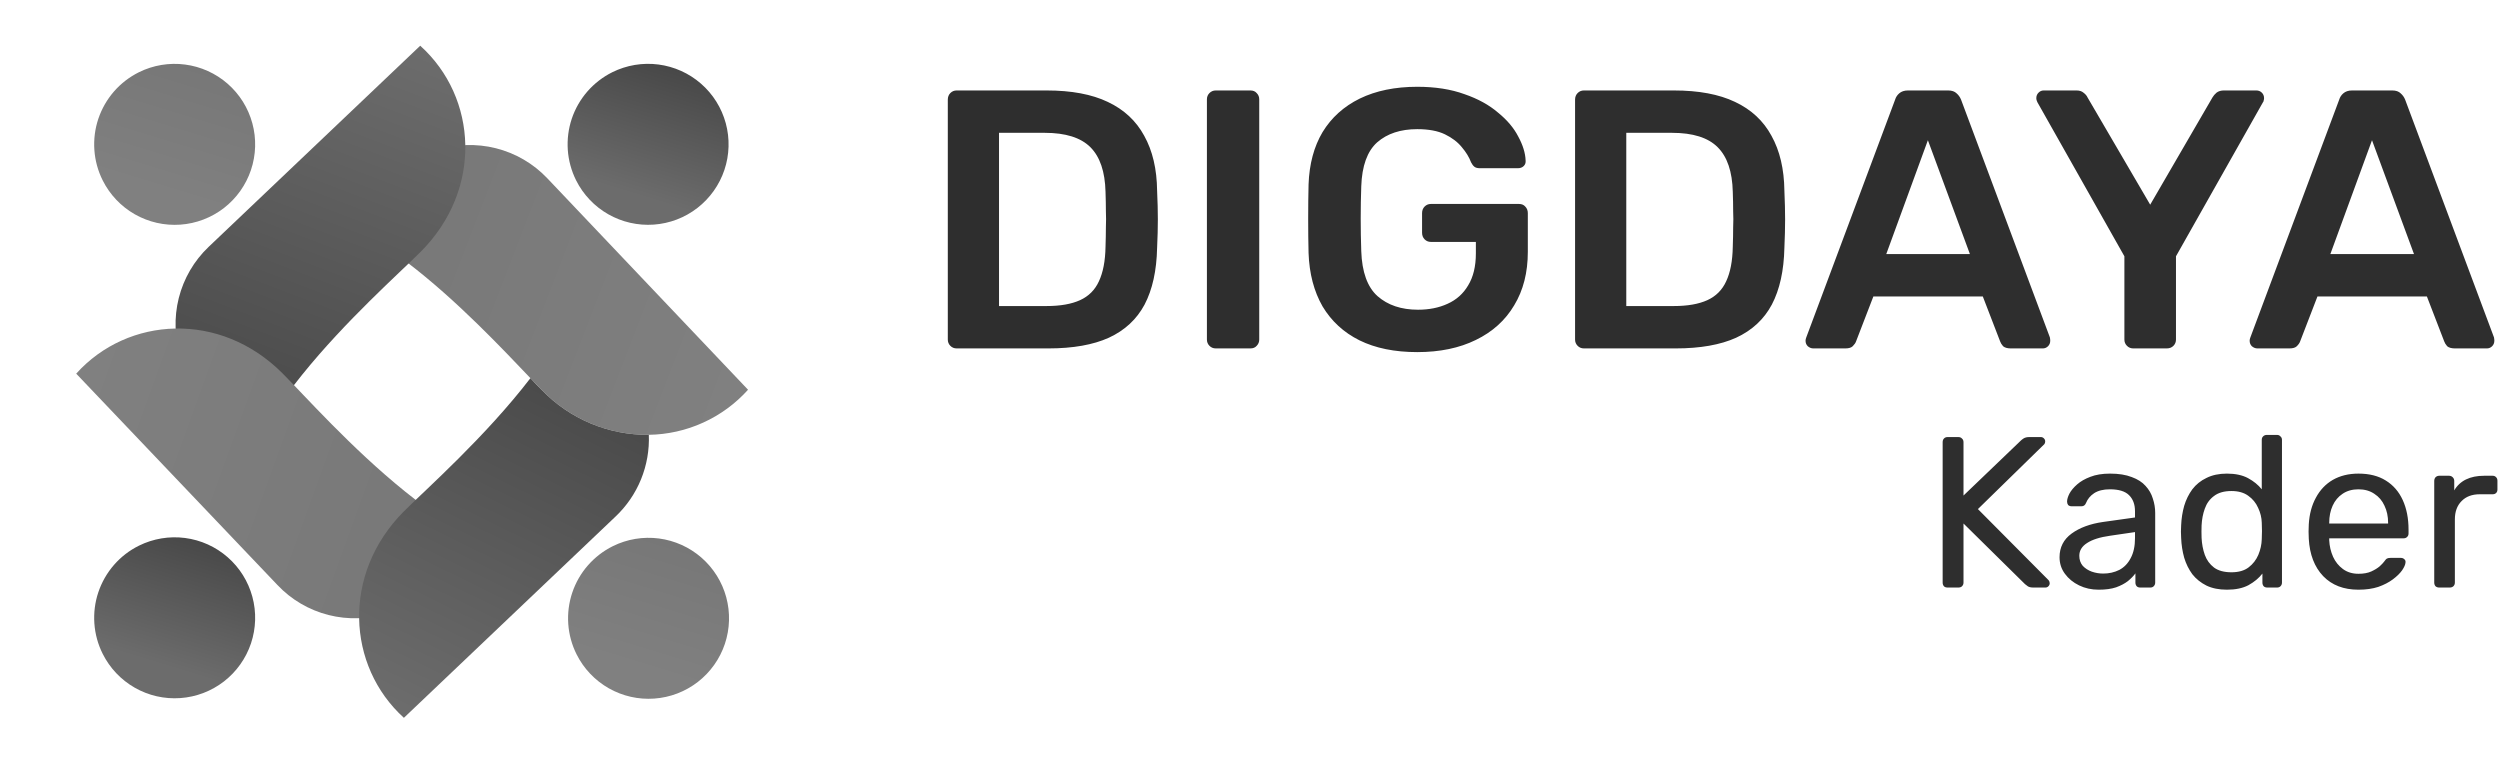
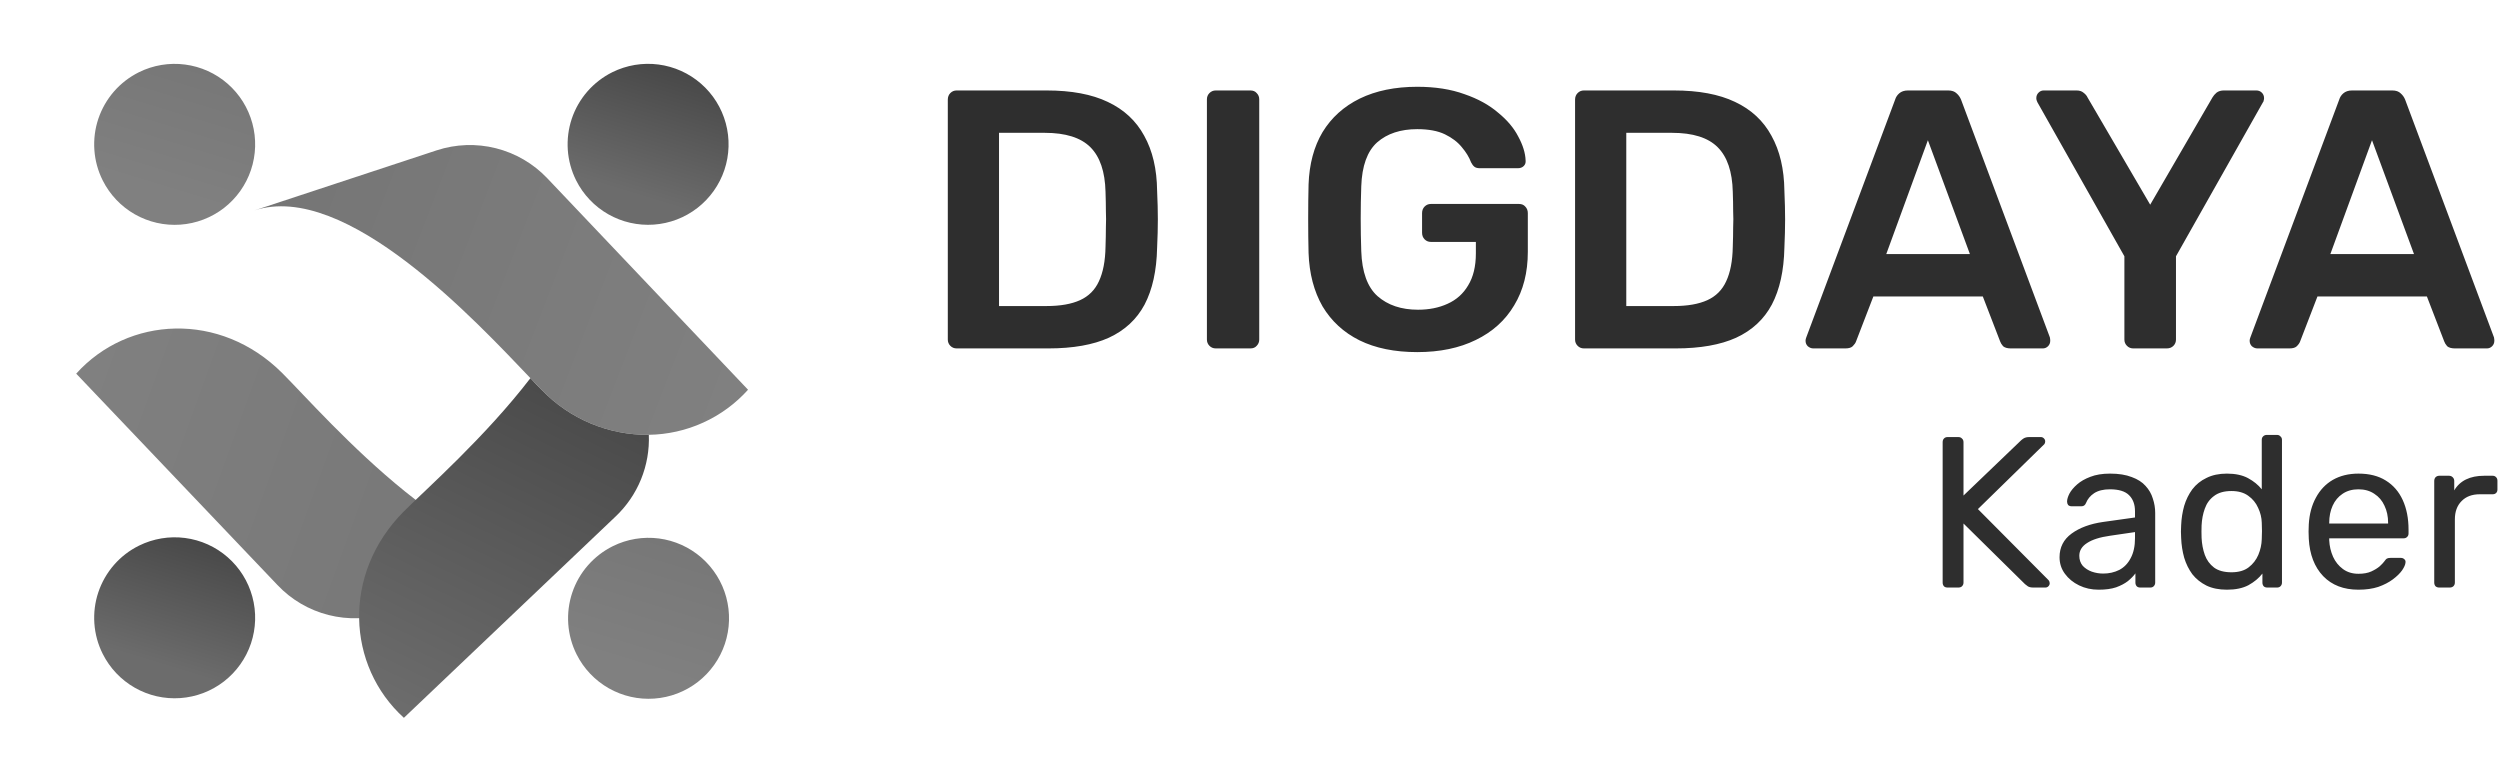
<svg xmlns="http://www.w3.org/2000/svg" width="115" height="36" viewBox="0 0 115 36" fill="none">
  <path d="M34.41 17.928C33.833 18.569 33.13 19.085 32.344 19.441C31.559 19.798 30.708 19.989 29.845 20.001C28.928 20.011 28.019 19.833 27.173 19.479C26.327 19.125 25.562 18.602 24.925 17.943C24.776 17.791 24.595 17.606 24.399 17.395C21.937 14.822 15.916 8.29 11.695 9.682L20.082 6.917C20.964 6.627 21.91 6.593 22.81 6.819C23.711 7.045 24.529 7.522 25.169 8.194L34.41 17.928Z" fill="url(#paint0_linear_16638_274390)" />
  <path d="M4.724 8.298C5.051 8.952 5.565 9.494 6.2 9.857C6.836 10.219 7.564 10.385 8.294 10.334C9.024 10.283 9.722 10.016 10.301 9.569C10.879 9.121 11.312 8.512 11.545 7.818C11.777 7.125 11.8 6.378 11.608 5.672C11.417 4.966 11.021 4.332 10.47 3.851C9.918 3.37 9.237 3.063 8.512 2.969C7.786 2.874 7.049 2.997 6.393 3.321C5.956 3.538 5.566 3.838 5.245 4.205C4.925 4.573 4.68 5 4.524 5.462C4.369 5.925 4.307 6.413 4.341 6.9C4.375 7.386 4.505 7.861 4.724 8.298Z" fill="url(#paint1_linear_16638_274390)" />
  <path d="M4.724 30.076C5.051 30.73 5.565 31.273 6.2 31.635C6.836 31.998 7.564 32.164 8.294 32.112C9.024 32.061 9.722 31.795 10.301 31.347C10.879 30.899 11.312 30.29 11.545 29.597C11.777 28.903 11.8 28.156 11.608 27.45C11.417 26.744 11.021 26.111 10.47 25.63C9.918 25.148 9.237 24.841 8.512 24.747C7.786 24.653 7.049 24.776 6.393 25.1C5.956 25.316 5.566 25.616 5.245 25.984C4.925 26.351 4.68 26.779 4.524 27.241C4.369 27.703 4.307 28.192 4.341 28.678C4.375 29.165 4.505 29.64 4.724 30.076Z" fill="url(#paint2_linear_16638_274390)" />
  <path d="M26.502 8.298C26.83 8.952 27.344 9.494 27.98 9.856C28.616 10.218 29.344 10.384 30.074 10.332C30.804 10.281 31.502 10.014 32.08 9.566C32.658 9.118 33.091 8.508 33.323 7.815C33.556 7.121 33.577 6.374 33.385 5.668C33.193 4.962 32.797 4.328 32.245 3.848C31.694 3.367 31.012 3.061 30.287 2.967C29.561 2.873 28.824 2.997 28.168 3.321C27.732 3.538 27.342 3.839 27.021 4.206C26.701 4.574 26.456 5.001 26.301 5.463C26.147 5.926 26.085 6.414 26.119 6.901C26.154 7.387 26.284 7.862 26.502 8.298Z" fill="url(#paint3_linear_16638_274390)" />
  <path d="M26.524 30.102C26.852 30.756 27.366 31.298 28.002 31.66C28.637 32.021 29.366 32.187 30.095 32.135C30.825 32.084 31.522 31.817 32.101 31.369C32.679 30.921 33.111 30.312 33.344 29.619C33.576 28.926 33.598 28.179 33.407 27.473C33.216 26.767 32.819 26.134 32.269 25.653C31.718 25.172 31.037 24.865 30.312 24.77C29.586 24.676 28.849 24.798 28.194 25.122C27.756 25.338 27.366 25.639 27.044 26.007C26.723 26.374 26.478 26.802 26.323 27.265C26.168 27.727 26.106 28.216 26.14 28.703C26.175 29.19 26.305 29.666 26.524 30.102Z" fill="url(#paint4_linear_16638_274390)" />
-   <path d="M19.33 2.103L9.593 11.36C8.923 11.999 8.449 12.815 8.223 13.712C7.998 14.61 8.031 15.553 8.319 16.432L11.088 24.822C9.574 20.246 17.349 13.581 19.345 11.589C22.215 8.723 21.97 4.48 19.33 2.103Z" fill="url(#paint5_linear_16638_274390)" />
  <path d="M3.505 17.188L12.762 26.91C13.398 27.584 14.213 28.062 15.111 28.29C16.009 28.518 16.954 28.487 17.834 28.199L26.224 25.429C21.648 26.94 14.983 19.165 12.991 17.169C10.126 14.3 5.882 14.548 3.505 17.188Z" fill="url(#paint6_linear_16638_274390)" />
  <path d="M29.846 20.001C29.874 20.702 29.751 21.4 29.487 22.049C29.223 22.698 28.822 23.282 28.313 23.763L18.579 33.02C15.946 30.631 15.724 26.392 18.575 23.526C19.637 22.467 22.333 20.087 24.399 17.395C24.595 17.606 24.769 17.791 24.925 17.943C25.562 18.602 26.327 19.125 27.173 19.479C28.019 19.833 28.928 20.011 29.846 20.001Z" fill="url(#paint7_linear_16638_274390)" />
  <path d="M44.005 16.027C43.892 16.027 43.796 15.988 43.717 15.909C43.638 15.829 43.599 15.733 43.599 15.62V4.585C43.599 4.461 43.638 4.359 43.717 4.28C43.796 4.201 43.892 4.161 44.005 4.161H48.142C49.283 4.161 50.221 4.336 50.956 4.687C51.701 5.037 52.261 5.557 52.634 6.246C53.018 6.935 53.216 7.777 53.227 8.772C53.25 9.269 53.261 9.71 53.261 10.094C53.261 10.478 53.25 10.914 53.227 11.399C53.205 12.45 53.012 13.321 52.651 14.01C52.289 14.688 51.741 15.197 51.006 15.536C50.283 15.863 49.356 16.027 48.226 16.027H44.005ZM45.955 14.078H48.142C48.774 14.078 49.289 13.987 49.684 13.807C50.08 13.626 50.368 13.338 50.549 12.942C50.741 12.535 50.843 12.004 50.854 11.349C50.865 11.01 50.871 10.716 50.871 10.467C50.882 10.207 50.882 9.953 50.871 9.704C50.871 9.444 50.865 9.151 50.854 8.823C50.831 7.896 50.599 7.212 50.159 6.772C49.718 6.331 49.017 6.11 48.057 6.11H45.955V14.078ZM55.925 16.027C55.812 16.027 55.715 15.988 55.636 15.909C55.557 15.829 55.518 15.733 55.518 15.62V4.568C55.518 4.455 55.557 4.359 55.636 4.28C55.715 4.201 55.812 4.161 55.925 4.161H57.518C57.642 4.161 57.738 4.201 57.806 4.28C57.885 4.359 57.925 4.455 57.925 4.568V15.62C57.925 15.733 57.885 15.829 57.806 15.909C57.738 15.988 57.642 16.027 57.518 16.027H55.925ZM65.194 16.197C64.154 16.197 63.267 16.016 62.533 15.654C61.809 15.293 61.245 14.773 60.838 14.095C60.442 13.405 60.227 12.586 60.194 11.637C60.182 11.151 60.176 10.631 60.176 10.077C60.176 9.512 60.182 8.981 60.194 8.484C60.227 7.546 60.442 6.743 60.838 6.077C61.245 5.41 61.815 4.896 62.55 4.534C63.296 4.172 64.177 3.992 65.194 3.992C66.019 3.992 66.743 4.105 67.364 4.331C67.986 4.545 68.5 4.828 68.907 5.178C69.325 5.517 69.636 5.884 69.839 6.28C70.054 6.676 70.167 7.043 70.178 7.382C70.189 7.484 70.161 7.568 70.093 7.636C70.025 7.704 69.935 7.738 69.822 7.738H68.076C67.963 7.738 67.878 7.715 67.822 7.67C67.765 7.625 67.714 7.557 67.669 7.467C67.579 7.229 67.438 6.998 67.245 6.772C67.053 6.534 66.793 6.337 66.466 6.178C66.138 6.02 65.714 5.941 65.194 5.941C64.426 5.941 63.81 6.144 63.346 6.551C62.894 6.958 62.651 7.63 62.618 8.569C62.584 9.552 62.584 10.546 62.618 11.552C62.651 12.513 62.9 13.202 63.363 13.62C63.838 14.038 64.46 14.247 65.228 14.247C65.737 14.247 66.189 14.157 66.584 13.976C66.991 13.795 67.308 13.513 67.534 13.129C67.771 12.744 67.89 12.253 67.89 11.654V11.128H65.821C65.708 11.128 65.612 11.089 65.533 11.01C65.454 10.93 65.415 10.829 65.415 10.704V9.806C65.415 9.682 65.454 9.58 65.533 9.501C65.612 9.422 65.708 9.382 65.821 9.382H69.873C69.997 9.382 70.093 9.422 70.161 9.501C70.24 9.58 70.28 9.682 70.28 9.806V11.586C70.28 12.535 70.071 13.355 69.653 14.044C69.246 14.733 68.658 15.264 67.89 15.637C67.132 16.01 66.234 16.197 65.194 16.197ZM72.86 16.027C72.747 16.027 72.651 15.988 72.572 15.909C72.493 15.829 72.453 15.733 72.453 15.62V4.585C72.453 4.461 72.493 4.359 72.572 4.28C72.651 4.201 72.747 4.161 72.86 4.161H76.996C78.137 4.161 79.075 4.336 79.81 4.687C80.556 5.037 81.115 5.557 81.488 6.246C81.872 6.935 82.07 7.777 82.082 8.772C82.104 9.269 82.115 9.71 82.115 10.094C82.115 10.478 82.104 10.914 82.082 11.399C82.059 12.45 81.867 13.321 81.505 14.01C81.144 14.688 80.595 15.197 79.861 15.536C79.138 15.863 78.211 16.027 77.081 16.027H72.86ZM74.809 14.078H76.996C77.629 14.078 78.143 13.987 78.539 13.807C78.934 13.626 79.222 13.338 79.403 12.942C79.595 12.535 79.697 12.004 79.708 11.349C79.72 11.01 79.725 10.716 79.725 10.467C79.737 10.207 79.737 9.953 79.725 9.704C79.725 9.444 79.72 9.151 79.708 8.823C79.686 7.896 79.454 7.212 79.013 6.772C78.573 6.331 77.872 6.11 76.911 6.11H74.809V14.078ZM83.411 16.027C83.321 16.027 83.236 15.993 83.157 15.926C83.089 15.858 83.055 15.773 83.055 15.671C83.055 15.626 83.067 15.575 83.089 15.519L87.175 4.585C87.209 4.472 87.271 4.376 87.361 4.297C87.463 4.206 87.599 4.161 87.768 4.161H89.616C89.785 4.161 89.915 4.206 90.006 4.297C90.096 4.376 90.164 4.472 90.209 4.585L94.294 15.519C94.306 15.575 94.311 15.626 94.311 15.671C94.311 15.773 94.278 15.858 94.21 15.926C94.142 15.993 94.063 16.027 93.972 16.027H92.498C92.339 16.027 92.221 15.993 92.142 15.926C92.074 15.847 92.029 15.773 92.006 15.705L91.209 13.637H86.175L85.378 15.705C85.355 15.773 85.304 15.847 85.225 15.926C85.157 15.993 85.044 16.027 84.886 16.027H83.411ZM86.768 11.688H90.616L88.683 6.45L86.768 11.688ZM98.129 16.027C98.016 16.027 97.92 15.988 97.841 15.909C97.761 15.829 97.722 15.733 97.722 15.62V11.789L93.721 4.704C93.71 4.681 93.699 4.653 93.687 4.619C93.676 4.585 93.67 4.551 93.67 4.517C93.67 4.415 93.704 4.331 93.772 4.263C93.84 4.195 93.919 4.161 94.01 4.161H95.518C95.654 4.161 95.761 4.195 95.84 4.263C95.931 4.331 95.993 4.404 96.027 4.483L98.909 9.416L101.773 4.483C101.819 4.404 101.881 4.331 101.96 4.263C102.05 4.195 102.163 4.161 102.299 4.161H103.791C103.892 4.161 103.977 4.195 104.045 4.263C104.113 4.331 104.147 4.415 104.147 4.517C104.147 4.551 104.141 4.585 104.13 4.619C104.13 4.653 104.118 4.681 104.096 4.704L100.095 11.789V15.62C100.095 15.733 100.056 15.829 99.977 15.909C99.897 15.988 99.796 16.027 99.671 16.027H98.129ZM103.84 16.027C103.749 16.027 103.664 15.993 103.585 15.926C103.518 15.858 103.484 15.773 103.484 15.671C103.484 15.626 103.495 15.575 103.518 15.519L107.603 4.585C107.637 4.472 107.699 4.376 107.789 4.297C107.891 4.206 108.027 4.161 108.196 4.161H110.044C110.214 4.161 110.343 4.206 110.434 4.297C110.524 4.376 110.592 4.472 110.637 4.585L114.723 15.519C114.734 15.575 114.74 15.626 114.74 15.671C114.74 15.773 114.706 15.858 114.638 15.926C114.57 15.993 114.491 16.027 114.401 16.027H112.926C112.768 16.027 112.649 15.993 112.57 15.926C112.502 15.847 112.457 15.773 112.434 15.705L111.637 13.637H106.603L105.806 15.705C105.783 15.773 105.733 15.847 105.653 15.926C105.586 15.993 105.473 16.027 105.314 16.027H103.84ZM107.196 11.688H111.044L109.112 6.45L107.196 11.688Z" fill="#2E2E2E" />
  <path d="M89.589 27.027C89.517 27.027 89.461 27.008 89.421 26.968C89.382 26.922 89.362 26.866 89.362 26.8V20.343C89.362 20.27 89.382 20.214 89.421 20.174C89.461 20.128 89.517 20.105 89.589 20.105H90.084C90.156 20.105 90.212 20.128 90.252 20.174C90.298 20.214 90.321 20.27 90.321 20.343V22.795L92.961 20.264C92.988 20.237 93.031 20.204 93.09 20.165C93.156 20.125 93.242 20.105 93.347 20.105H93.881C93.934 20.105 93.98 20.125 94.019 20.165C94.059 20.204 94.079 20.25 94.079 20.303C94.079 20.356 94.066 20.399 94.039 20.432L90.984 23.418L94.237 26.691C94.27 26.731 94.286 26.777 94.286 26.829C94.286 26.882 94.267 26.928 94.227 26.968C94.188 27.008 94.141 27.027 94.089 27.027H93.535C93.423 27.027 93.337 27.008 93.278 26.968C93.218 26.922 93.176 26.889 93.149 26.869L90.321 24.081V26.8C90.321 26.866 90.298 26.922 90.252 26.968C90.212 27.008 90.156 27.027 90.084 27.027H89.589ZM96.538 27.126C96.209 27.126 95.909 27.06 95.639 26.928C95.368 26.797 95.151 26.619 94.986 26.394C94.821 26.17 94.739 25.916 94.739 25.633C94.739 25.178 94.923 24.816 95.293 24.545C95.662 24.275 96.143 24.097 96.736 24.011L98.21 23.804V23.517C98.21 23.2 98.117 22.953 97.933 22.775C97.755 22.597 97.461 22.508 97.053 22.508C96.756 22.508 96.515 22.568 96.331 22.686C96.153 22.805 96.028 22.956 95.955 23.141C95.915 23.24 95.846 23.289 95.747 23.289H95.302C95.23 23.289 95.174 23.27 95.134 23.23C95.101 23.184 95.085 23.131 95.085 23.072C95.085 22.973 95.121 22.851 95.194 22.706C95.273 22.561 95.391 22.419 95.55 22.281C95.708 22.142 95.909 22.027 96.153 21.935C96.403 21.836 96.707 21.786 97.063 21.786C97.458 21.786 97.791 21.839 98.061 21.945C98.332 22.044 98.543 22.179 98.694 22.35C98.852 22.521 98.965 22.716 99.03 22.933C99.103 23.151 99.139 23.372 99.139 23.596V26.8C99.139 26.866 99.116 26.922 99.07 26.968C99.03 27.008 98.978 27.027 98.912 27.027H98.457C98.384 27.027 98.328 27.008 98.289 26.968C98.249 26.922 98.229 26.866 98.229 26.8V26.375C98.144 26.493 98.028 26.612 97.883 26.731C97.738 26.843 97.557 26.938 97.34 27.017C97.122 27.09 96.855 27.126 96.538 27.126ZM96.746 26.384C97.016 26.384 97.264 26.328 97.488 26.216C97.712 26.098 97.887 25.916 98.012 25.673C98.144 25.429 98.21 25.122 98.21 24.753V24.476L97.063 24.644C96.594 24.71 96.242 24.822 96.004 24.98C95.767 25.132 95.648 25.326 95.648 25.564C95.648 25.748 95.701 25.903 95.807 26.029C95.919 26.147 96.057 26.236 96.222 26.296C96.393 26.355 96.568 26.384 96.746 26.384ZM102.44 27.126C102.077 27.126 101.764 27.064 101.5 26.938C101.236 26.806 101.019 26.632 100.847 26.414C100.683 26.19 100.557 25.936 100.472 25.653C100.393 25.369 100.346 25.069 100.333 24.753C100.327 24.647 100.323 24.549 100.323 24.456C100.323 24.364 100.327 24.265 100.333 24.16C100.346 23.85 100.393 23.553 100.472 23.27C100.557 22.986 100.683 22.732 100.847 22.508C101.019 22.284 101.236 22.109 101.5 21.984C101.764 21.852 102.077 21.786 102.44 21.786C102.828 21.786 103.152 21.856 103.409 21.994C103.666 22.133 103.877 22.304 104.041 22.508V20.234C104.041 20.168 104.061 20.115 104.101 20.076C104.147 20.029 104.203 20.006 104.269 20.006H104.744C104.809 20.006 104.862 20.029 104.902 20.076C104.948 20.115 104.971 20.168 104.971 20.234V26.8C104.971 26.866 104.948 26.922 104.902 26.968C104.862 27.008 104.809 27.027 104.744 27.027H104.299C104.226 27.027 104.17 27.008 104.13 26.968C104.091 26.922 104.071 26.866 104.071 26.8V26.384C103.906 26.596 103.692 26.773 103.428 26.919C103.165 27.057 102.835 27.126 102.44 27.126ZM102.647 26.325C102.977 26.325 103.241 26.249 103.438 26.098C103.636 25.946 103.784 25.755 103.883 25.524C103.982 25.287 104.035 25.046 104.041 24.802C104.048 24.697 104.051 24.572 104.051 24.427C104.051 24.275 104.048 24.146 104.041 24.041C104.035 23.81 103.979 23.583 103.873 23.359C103.774 23.134 103.623 22.95 103.419 22.805C103.221 22.66 102.964 22.587 102.647 22.587C102.311 22.587 102.044 22.663 101.846 22.815C101.648 22.96 101.507 23.154 101.421 23.398C101.335 23.636 101.286 23.893 101.273 24.169C101.266 24.361 101.266 24.552 101.273 24.743C101.286 25.02 101.335 25.28 101.421 25.524C101.507 25.762 101.648 25.956 101.846 26.108C102.044 26.253 102.311 26.325 102.647 26.325ZM108.489 27.126C107.81 27.126 107.269 26.919 106.867 26.503C106.465 26.081 106.244 25.508 106.204 24.783C106.198 24.697 106.194 24.588 106.194 24.456C106.194 24.318 106.198 24.206 106.204 24.12C106.231 23.652 106.34 23.243 106.531 22.894C106.722 22.538 106.982 22.264 107.312 22.073C107.648 21.882 108.04 21.786 108.489 21.786C108.99 21.786 109.408 21.892 109.744 22.103C110.087 22.314 110.348 22.614 110.526 23.003C110.704 23.392 110.793 23.846 110.793 24.367V24.535C110.793 24.608 110.77 24.664 110.723 24.703C110.684 24.743 110.631 24.763 110.565 24.763H107.144C107.144 24.769 107.144 24.783 107.144 24.802C107.144 24.822 107.144 24.839 107.144 24.852C107.157 25.122 107.216 25.376 107.322 25.613C107.427 25.844 107.579 26.032 107.777 26.177C107.974 26.322 108.212 26.394 108.489 26.394C108.726 26.394 108.924 26.358 109.082 26.286C109.24 26.213 109.369 26.134 109.468 26.048C109.566 25.956 109.632 25.887 109.665 25.841C109.725 25.755 109.771 25.706 109.804 25.692C109.837 25.673 109.89 25.663 109.962 25.663H110.437C110.503 25.663 110.555 25.682 110.595 25.722C110.641 25.755 110.661 25.804 110.654 25.87C110.648 25.969 110.595 26.091 110.496 26.236C110.397 26.375 110.255 26.513 110.071 26.651C109.886 26.79 109.662 26.905 109.398 26.998C109.135 27.083 108.831 27.126 108.489 27.126ZM107.144 24.081H109.853V24.051C109.853 23.754 109.797 23.491 109.685 23.26C109.58 23.029 109.425 22.848 109.22 22.716C109.016 22.577 108.772 22.508 108.489 22.508C108.205 22.508 107.961 22.577 107.757 22.716C107.559 22.848 107.407 23.029 107.302 23.26C107.197 23.491 107.144 23.754 107.144 24.051V24.081ZM112.202 27.027C112.137 27.027 112.081 27.008 112.034 26.968C111.995 26.922 111.975 26.866 111.975 26.8V22.123C111.975 22.057 111.995 22.001 112.034 21.954C112.081 21.908 112.137 21.885 112.202 21.885H112.657C112.723 21.885 112.779 21.908 112.825 21.954C112.872 22.001 112.895 22.057 112.895 22.123V22.558C113.027 22.334 113.208 22.165 113.439 22.053C113.669 21.941 113.946 21.885 114.269 21.885H114.665C114.731 21.885 114.783 21.908 114.823 21.954C114.862 21.994 114.882 22.047 114.882 22.113V22.518C114.882 22.584 114.862 22.637 114.823 22.676C114.783 22.716 114.731 22.736 114.665 22.736H114.071C113.715 22.736 113.435 22.841 113.231 23.052C113.027 23.256 112.924 23.537 112.924 23.893V26.8C112.924 26.866 112.901 26.922 112.855 26.968C112.809 27.008 112.753 27.027 112.687 27.027H112.202Z" fill="#2E2E2E" />
  <defs>
    <linearGradient id="paint0_linear_16638_274390" x1="12.21" y1="8.201" x2="34.44" y2="16.773" gradientUnits="userSpaceOnUse">
      <stop stop-color="#757575" />
      <stop offset="1" stop-color="#808080" />
    </linearGradient>
    <linearGradient id="paint1_linear_16638_274390" x1="9.869" y1="1.853" x2="7.705" y2="8.935" gradientUnits="userSpaceOnUse">
      <stop stop-color="#757575" />
      <stop offset="1" stop-color="#808080" />
    </linearGradient>
    <linearGradient id="paint2_linear_16638_274390" x1="9.771" y1="23.573" x2="7.608" y2="30.651" gradientUnits="userSpaceOnUse">
      <stop stop-color="#404040" />
      <stop offset="1" stop-color="#6C6C6C" />
    </linearGradient>
    <linearGradient id="paint3_linear_16638_274390" x1="31.585" y1="1.954" x2="29.422" y2="9.032" gradientUnits="userSpaceOnUse">
      <stop stop-color="#404040" />
      <stop offset="1" stop-color="#6C6C6C" />
    </linearGradient>
    <linearGradient id="paint4_linear_16638_274390" x1="31.512" y1="23.693" x2="29.348" y2="30.775" gradientUnits="userSpaceOnUse">
      <stop stop-color="#757575" />
      <stop offset="1" stop-color="#808080" />
    </linearGradient>
    <linearGradient id="paint5_linear_16638_274390" x1="9.841" y1="23.804" x2="18.171" y2="2" gradientUnits="userSpaceOnUse">
      <stop stop-color="#404040" />
      <stop offset="1" stop-color="#6C6C6C" />
    </linearGradient>
    <linearGradient id="paint6_linear_16638_274390" x1="25.673" y1="26.585" x2="3.298" y2="18.494" gradientUnits="userSpaceOnUse">
      <stop stop-color="#757575" />
      <stop offset="1" stop-color="#808080" />
    </linearGradient>
    <linearGradient id="paint7_linear_16638_274390" x1="28.309" y1="13.622" x2="18.93" y2="32.761" gradientUnits="userSpaceOnUse">
      <stop stop-color="#404040" />
      <stop offset="1" stop-color="#6C6C6C" />
    </linearGradient>
  </defs>
</svg>